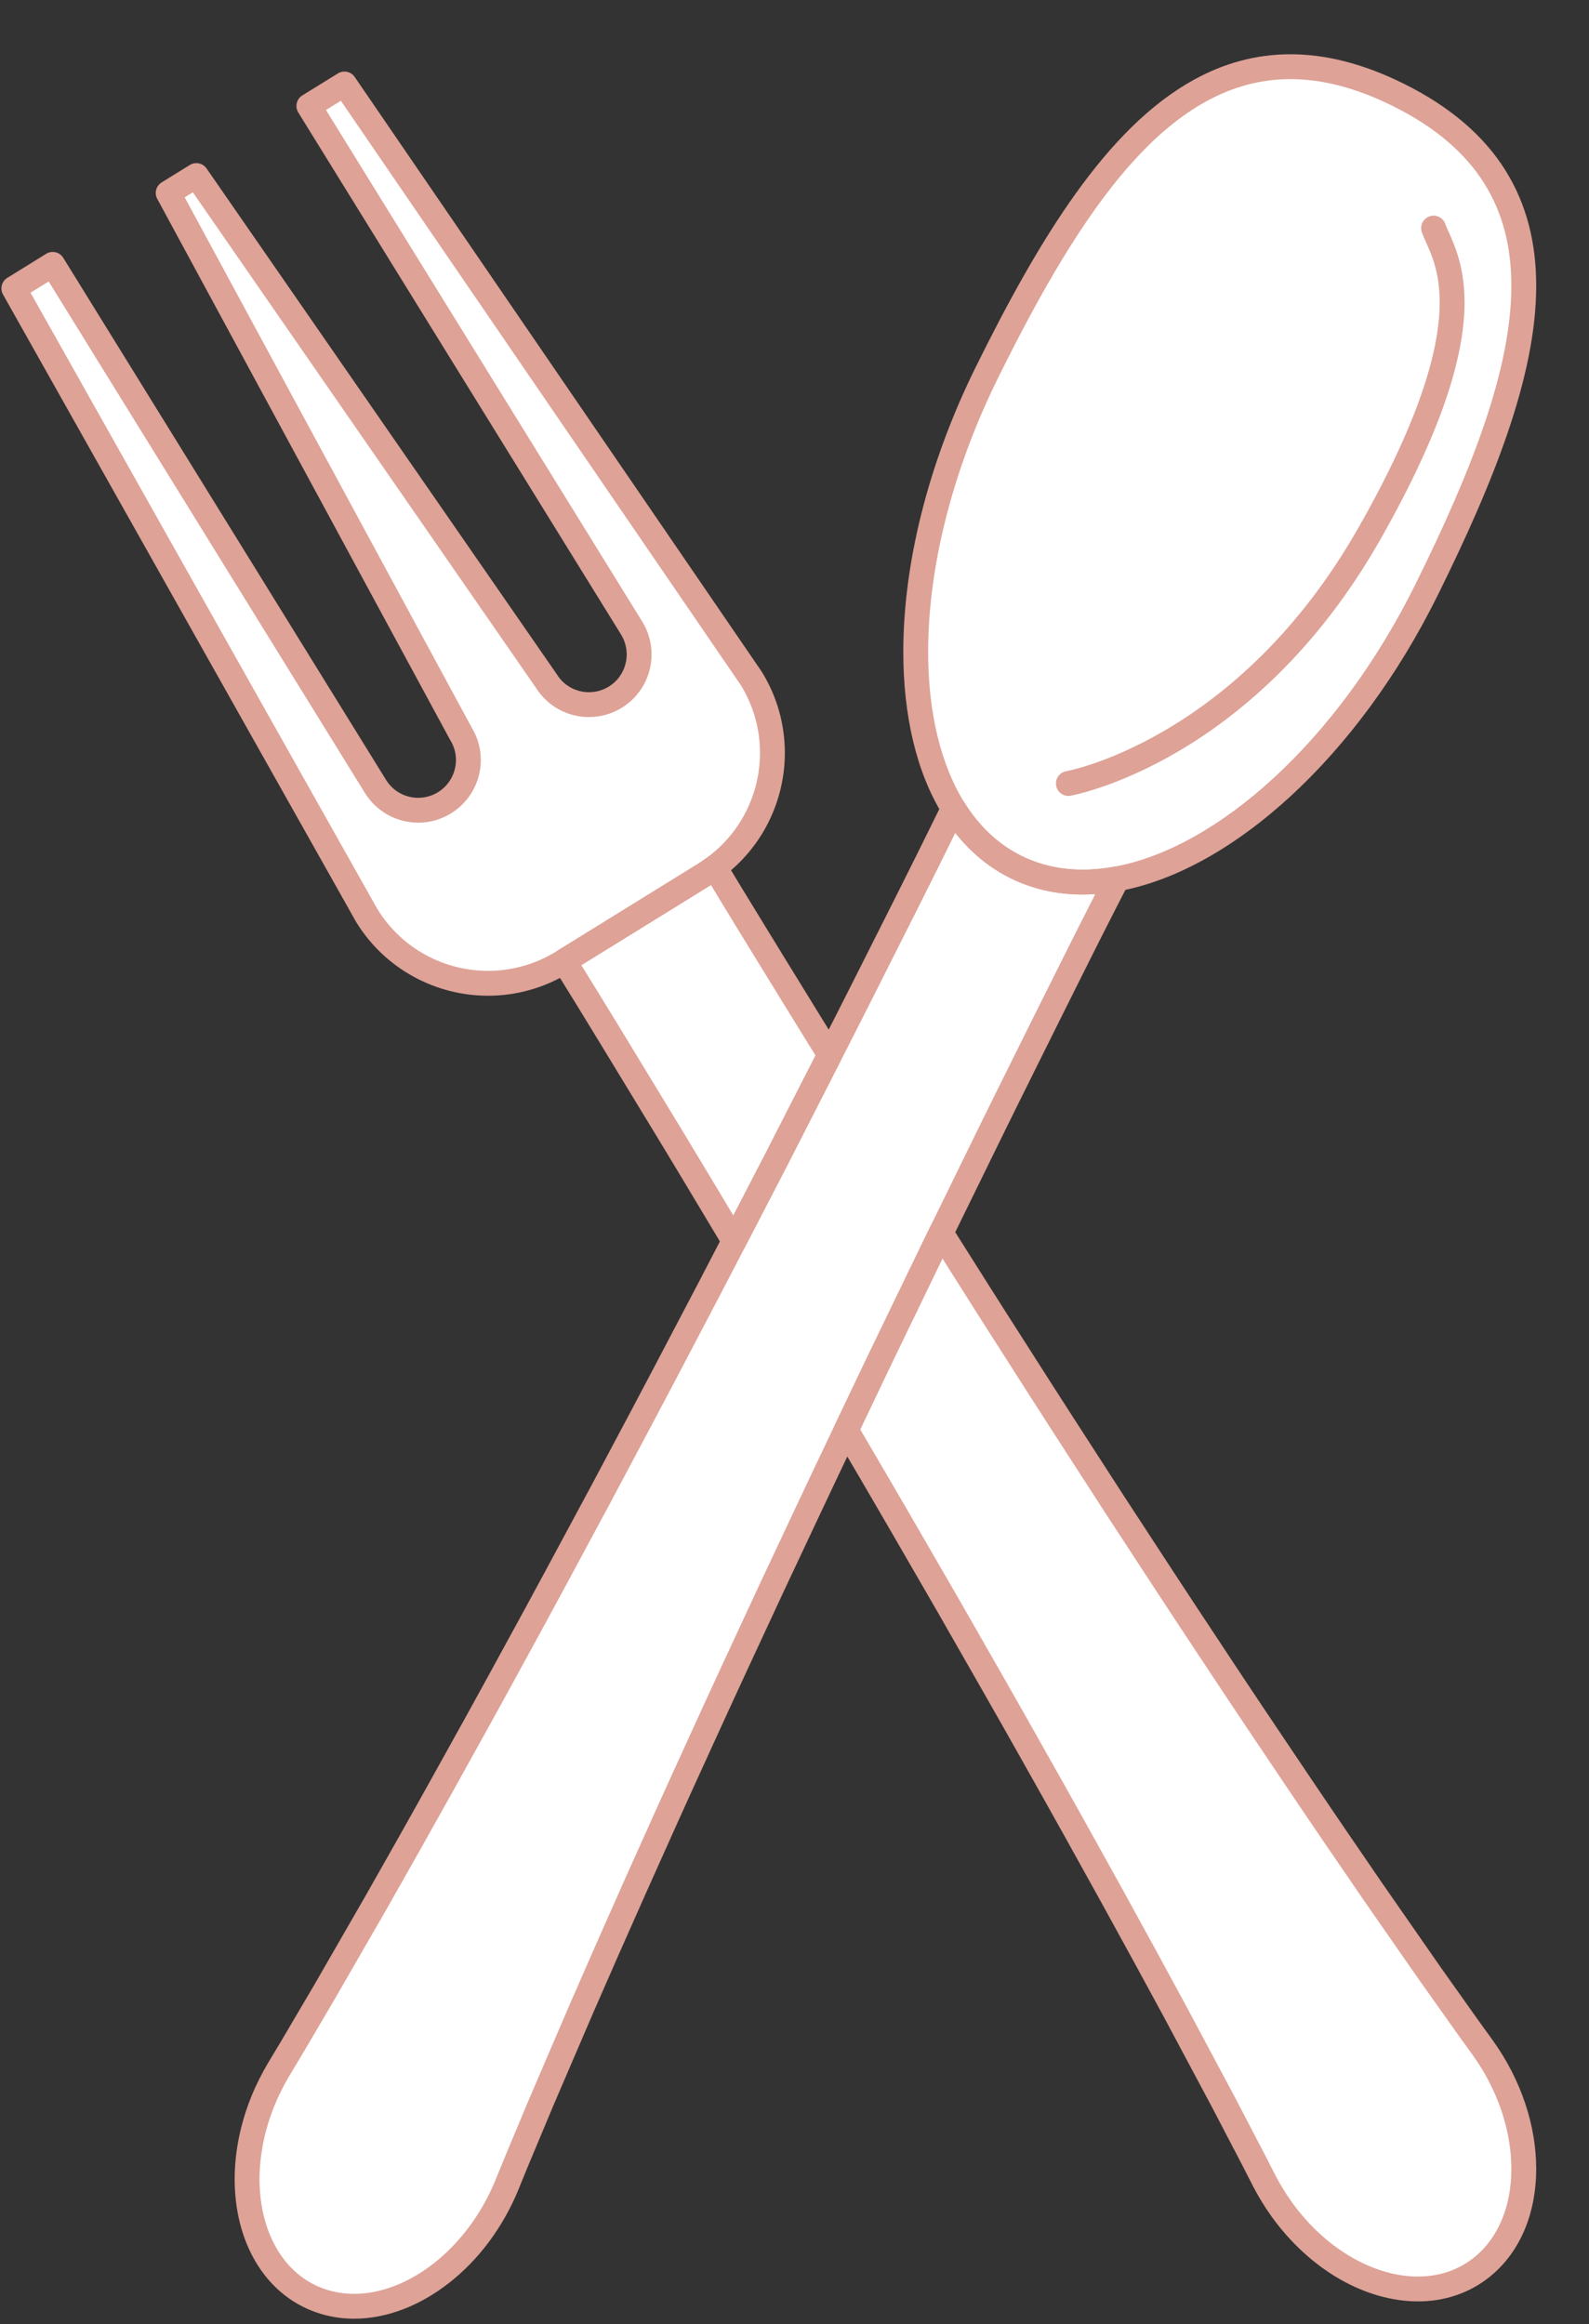
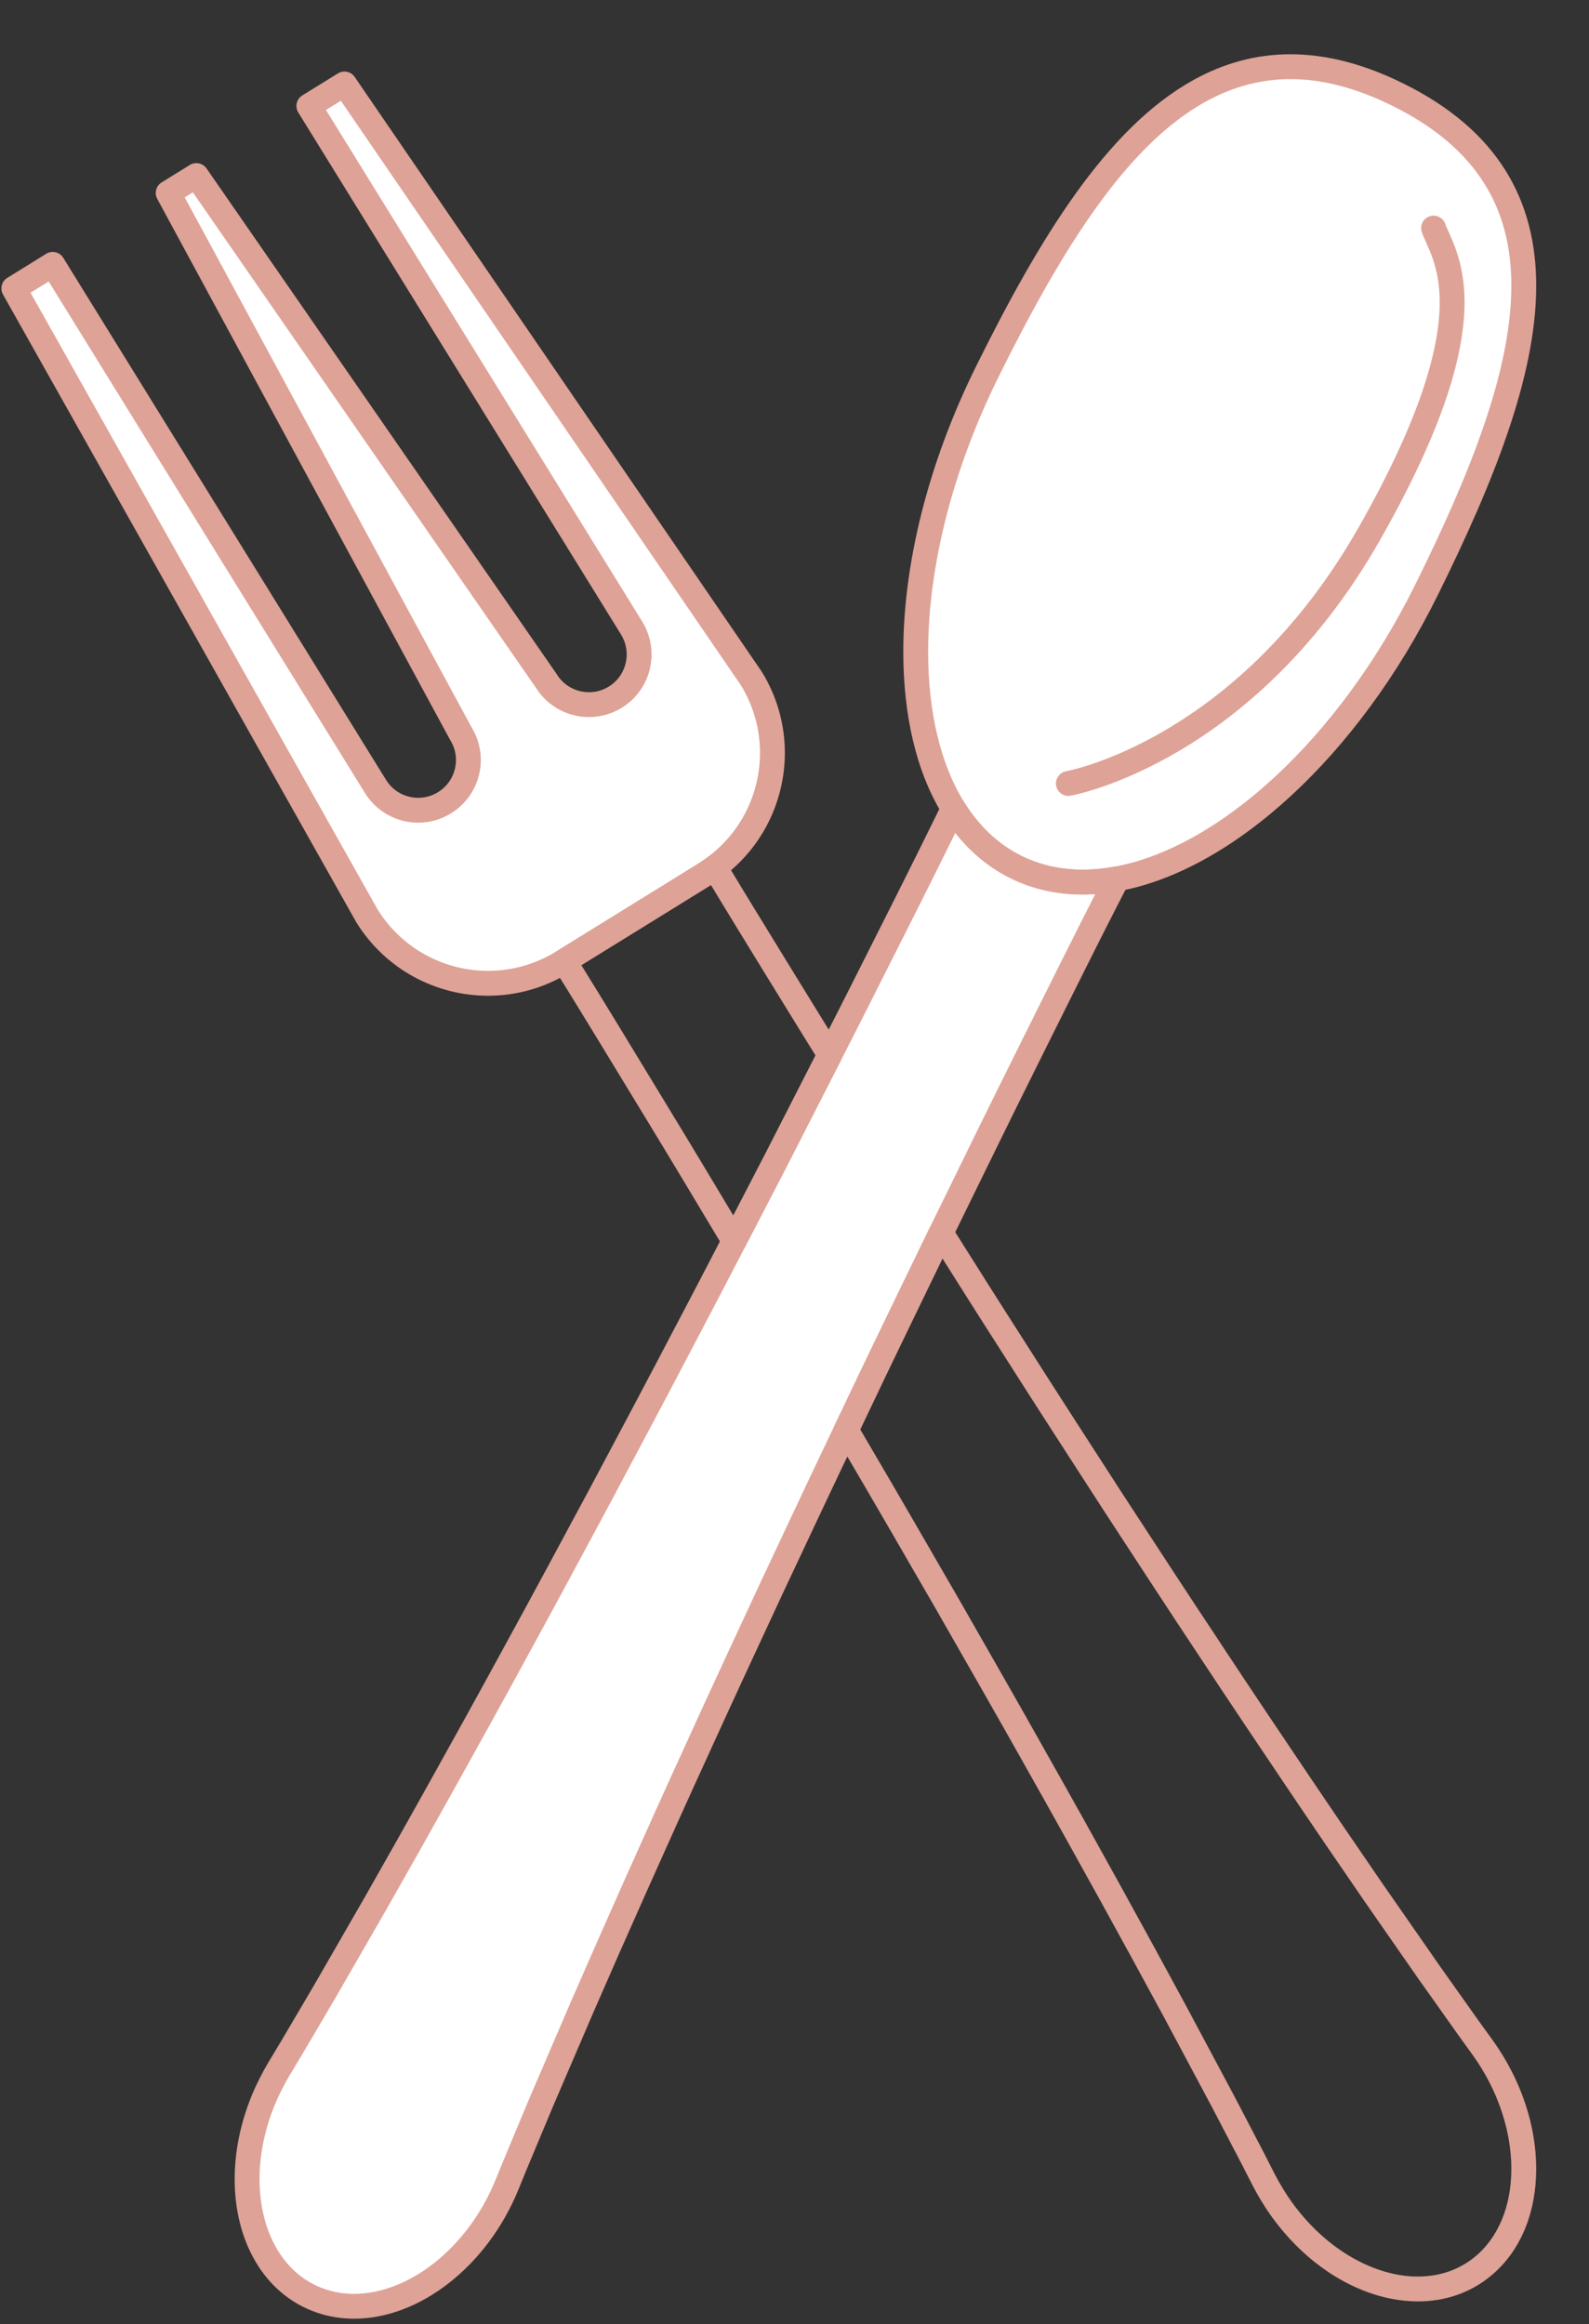
<svg xmlns="http://www.w3.org/2000/svg" fill="#000000" height="280.5" preserveAspectRatio="xMidYMid meet" version="1" viewBox="119.8 69.4 191.8 280.5" width="191.8" zoomAndPan="magnify">
  <rect x="119.8" y="69.4" width="191.8" height="280.5" fill="#333333" stroke="none" />
  <g>
    <g id="change1_1">
      <path d="M 157.082 82.191 L 196.039 145.199 C 197.801 148.047 196.918 151.781 194.074 153.539 C 191.227 155.301 187.492 154.418 185.734 151.574 L 143.5 90.59 L 140.102 92.688 L 175.43 157.945 C 177.188 160.789 176.309 164.523 173.461 166.285 C 170.613 168.043 166.883 167.16 165.121 164.316 L 126.164 101.309 L 121.473 104.207 L 164.094 179.934 C 169.082 188 179.664 190.496 187.73 185.508 L 204.895 174.895 C 212.961 169.906 215.457 159.324 210.469 151.258 L 161.375 79.535 L 157.082 82.191" fill="#ffffff" />
    </g>
    <g id="change1_2">
-       <path d="M 297.086 314.203 C 296.023 312.703 294.465 310.508 292.48 307.711 C 290.523 304.898 288.148 301.48 285.426 297.562 C 282.723 293.633 279.688 289.188 276.402 284.32 C 273.125 279.453 269.578 274.176 265.879 268.562 C 262.156 262.965 258.289 257.027 254.281 250.883 C 250.301 244.73 246.184 238.367 242.055 231.875 C 237.895 225.398 233.754 218.766 229.57 212.16 C 228.551 210.516 227.527 208.875 226.504 207.234 C 223.395 202.25 220.281 197.281 217.254 192.348 C 214.734 188.254 212.242 184.211 209.805 180.219 C 208.336 177.816 206.883 175.43 205.469 173.066 C 203.605 169.992 201.828 166.938 200.062 163.961 L 181.598 175.375 C 183.414 178.254 185.293 181.176 187.148 184.18 C 191.02 190.383 194.926 196.848 198.914 203.402 L 198.941 203.453 C 202.953 210.023 206.941 216.746 210.977 223.441 C 212.52 226.059 214.07 228.672 215.617 231.277 C 218.051 235.379 220.473 239.465 222.84 243.527 C 226.742 250.164 230.527 256.723 234.195 263.07 C 237.836 269.434 241.359 275.582 244.648 281.441 C 247.961 287.289 251.043 292.848 253.883 297.984 C 256.719 303.121 259.289 307.844 261.562 312.039 C 263.809 316.25 265.766 319.918 267.379 322.938 C 268.965 325.977 270.211 328.363 271.059 329.992 C 271.895 331.625 272.344 332.5 272.344 332.5 C 272.957 333.688 273.719 334.957 274.531 336.082 C 281.199 345.312 292.023 348.41 298.707 343 C 305.391 337.59 305.402 325.719 298.734 316.488 C 298.734 316.488 298.16 315.691 297.086 314.203" fill="#ffffff" />
-     </g>
+       </g>
    <g id="change1_3">
      <path d="M 182.066 330.461 C 182.773 328.766 183.812 326.281 185.137 323.121 C 186.488 319.973 188.129 316.148 190.012 311.762 C 191.918 307.391 194.082 302.461 196.473 297.102 C 198.867 291.742 201.469 285.941 204.273 279.828 C 207.055 273.711 210.043 267.285 213.133 260.633 C 216.25 254 219.469 247.137 222.793 240.195 C 226.086 233.242 229.52 226.219 232.914 219.176 C 233.766 217.438 234.617 215.703 235.469 213.965 C 238.051 208.688 240.617 203.418 243.203 198.234 C 245.344 193.934 247.453 189.68 249.551 185.496 C 250.812 182.98 252.07 180.48 253.32 178.031 C 254.945 174.824 256.598 171.703 258.191 168.625 L 238.73 159.004 C 237.25 162.066 235.77 165.207 234.199 168.371 C 230.984 174.938 227.57 181.676 224.113 188.527 L 224.09 188.578 C 220.637 195.457 217.047 202.398 213.496 209.363 C 212.094 212.062 210.699 214.758 209.305 217.453 C 207.117 221.688 204.93 225.902 202.734 230.062 C 199.168 236.887 195.605 243.57 192.16 250.039 C 188.691 256.496 185.34 262.742 182.109 268.633 C 178.898 274.539 175.812 280.094 172.961 285.223 C 170.105 290.348 167.457 295.031 165.098 299.176 C 162.715 303.312 160.641 306.914 158.93 309.883 C 157.191 312.836 155.824 315.156 154.895 316.738 C 153.949 318.312 153.441 319.152 153.441 319.152 C 152.762 320.301 152.09 321.621 151.562 322.906 C 147.262 333.449 150.359 344.273 158.488 347.082 C 166.617 349.887 176.695 343.613 181 333.074 C 181 333.074 181.371 332.164 182.066 330.461" fill="#ffffff" />
    </g>
    <g id="change1_4">
      <path d="M 292.008 140.555 C 279.277 166.293 257.078 181.289 242.426 174.039 C 227.773 166.793 226.215 140.051 238.945 114.309 C 251.676 88.566 265.445 69.406 288.527 80.824 C 311.609 92.238 304.738 114.812 292.008 140.555" fill="#ffffff" />
    </g>
    <g id="change2_1">
      <path d="M 298.734 316.488 L 299.953 315.609 C 299.953 315.609 299.379 314.812 298.301 313.324 L 298.309 313.336 C 297.246 311.836 295.688 309.641 293.703 306.844 L 293.711 306.855 C 291.754 304.043 289.379 300.625 286.656 296.707 L 286.66 296.715 C 283.961 292.785 280.926 288.344 277.648 283.48 C 274.371 278.617 270.828 273.344 267.129 267.738 L 267.129 267.73 C 263.41 262.141 259.547 256.207 255.539 250.066 L 255.539 250.07 C 251.559 243.914 247.445 237.559 243.32 231.07 L 243.316 231.062 C 240.43 226.57 237.551 221.996 234.656 217.406 C 234.367 216.945 233.852 216.68 233.309 216.707 C 232.766 216.734 232.281 217.055 232.039 217.543 C 231.883 217.867 231.723 218.191 231.566 218.512 L 231.562 218.523 C 228.172 225.562 224.734 232.59 221.438 239.555 L 221.441 239.551 C 221.152 240.152 220.867 240.75 220.582 241.344 C 220.367 241.793 220.391 242.32 220.641 242.746 C 220.945 243.266 221.25 243.781 221.543 244.285 L 221.547 244.289 C 225.445 250.918 229.227 257.473 232.895 263.82 L 232.891 263.816 C 236.531 270.18 240.059 276.324 243.344 282.176 L 243.344 282.18 C 246.648 288.023 249.73 293.574 252.57 298.711 C 255.402 303.84 257.973 308.562 260.242 312.754 L 260.238 312.746 C 262.484 316.953 264.441 320.625 266.055 323.645 L 266.051 323.633 C 267.637 326.672 268.879 329.059 269.73 330.688 L 269.723 330.676 C 270.559 332.309 271.004 333.18 271.008 333.184 L 271.008 333.191 C 271.656 334.441 272.453 335.762 273.316 336.961 C 278.004 343.434 284.66 347.148 290.949 347.16 C 294.09 347.168 297.145 346.199 299.652 344.164 C 301.535 342.641 302.938 340.664 303.859 338.438 C 304.781 336.211 305.227 333.734 305.227 331.156 C 305.227 326.02 303.457 320.469 299.953 315.609 L 298.734 316.488 L 297.52 317.367 C 300.672 321.727 302.23 326.711 302.227 331.156 C 302.23 333.387 301.84 335.477 301.086 337.289 C 300.332 339.109 299.227 340.648 297.762 341.836 C 295.812 343.406 293.492 344.156 290.949 344.16 C 285.875 344.18 279.949 341.035 275.746 335.203 C 274.988 334.148 274.254 332.938 273.676 331.812 L 273.68 331.82 C 273.68 331.82 273.23 330.945 272.395 329.309 L 272.391 329.297 C 271.539 327.668 270.297 325.281 268.711 322.242 L 268.703 322.23 C 267.09 319.211 265.133 315.543 262.883 311.336 L 262.879 311.328 C 260.609 307.129 258.035 302.402 255.195 297.258 C 252.355 292.121 249.27 286.559 245.953 280.703 L 245.957 280.707 C 242.664 274.84 239.137 268.688 235.496 262.324 L 235.492 262.32 C 231.824 255.973 228.039 249.41 224.133 242.77 L 224.137 242.773 C 223.832 242.258 223.527 241.742 223.23 241.234 L 221.938 241.992 L 223.289 242.637 C 223.578 242.035 223.859 241.441 224.145 240.844 L 224.148 240.84 C 227.434 233.895 230.867 226.871 234.266 219.824 L 234.258 219.836 C 234.418 219.512 234.574 219.188 234.734 218.867 L 233.387 218.203 L 232.117 219.004 C 235.012 223.594 237.895 228.176 240.793 232.684 L 240.789 232.68 C 244.922 239.18 249.039 245.543 253.023 251.699 L 253.023 251.703 C 257.031 257.844 260.902 263.785 264.629 269.395 L 264.625 269.387 C 268.332 275.008 271.883 280.289 275.16 285.156 C 278.445 290.031 281.484 294.48 284.188 298.414 L 284.191 298.422 C 286.918 302.336 289.293 305.754 291.246 308.57 L 291.258 308.578 C 293.238 311.375 294.801 313.574 295.863 315.07 L 295.867 315.078 C 296.945 316.57 297.52 317.363 297.52 317.367 L 298.734 316.488" fill="#dea297" />
    </g>
    <g id="change2_2">
      <path d="M 213.496 209.363 L 214.832 210.047 C 216.988 205.82 219.148 201.605 221.293 197.398 C 221.531 196.93 221.508 196.375 221.23 195.926 C 220.328 194.469 219.422 193.008 218.531 191.562 L 218.531 191.559 C 216.012 187.465 213.52 183.426 211.086 179.438 C 209.824 177.379 208.582 175.336 207.363 173.305 C 207.145 172.941 206.785 172.691 206.367 172.609 C 205.953 172.527 205.523 172.621 205.184 172.875 C 204.812 173.148 204.461 173.402 204.105 173.621 L 187.117 184.125 C 186.773 184.336 186.535 184.668 186.445 185.059 C 186.352 185.449 186.418 185.852 186.633 186.191 C 190.246 192.012 193.902 198.051 197.633 204.184 L 197.641 204.199 L 197.672 204.25 L 198.941 203.453 L 197.664 204.234 C 200.816 209.402 203.961 214.668 207.125 219.949 C 207.406 220.414 207.914 220.691 208.461 220.676 C 209.004 220.656 209.492 220.352 209.746 219.867 C 210.039 219.293 210.34 218.723 210.641 218.141 C 212.031 215.449 213.426 212.754 214.828 210.059 L 214.832 210.047 L 213.496 209.363 L 212.164 208.672 C 210.762 211.371 209.367 214.07 207.973 216.766 C 207.676 217.34 207.379 217.91 207.082 218.484 L 208.414 219.176 L 209.699 218.406 C 206.535 213.129 203.387 207.855 200.223 202.672 L 200.215 202.656 L 200.184 202.609 L 198.914 203.402 L 200.195 202.625 C 196.469 196.492 192.809 190.449 189.18 184.609 L 187.906 185.398 L 188.695 186.676 L 205.684 176.172 C 206.152 175.883 206.574 175.578 206.969 175.285 L 206.078 174.078 L 204.793 174.852 C 206.016 176.887 207.262 178.938 208.523 181.004 C 210.965 184.996 213.457 189.039 215.977 193.133 L 215.977 193.129 C 216.871 194.59 217.781 196.051 218.684 197.508 L 219.957 196.715 L 218.621 196.035 C 216.477 200.238 214.316 204.453 212.16 208.684 L 212.164 208.672 L 213.496 209.363" fill="#dea297" />
    </g>
    <g id="change2_3">
      <path d="M 206.078 174.078 L 206.969 175.285 C 211.863 171.668 214.535 166.023 214.535 160.262 C 214.535 156.914 213.633 153.52 211.746 150.469 L 211.707 150.41 L 162.613 78.688 C 162.16 78.027 161.266 77.84 160.586 78.262 L 156.293 80.914 C 155.957 81.121 155.711 81.461 155.621 81.848 C 155.531 82.23 155.598 82.645 155.805 82.98 L 194.766 145.988 C 195.227 146.742 195.445 147.562 195.445 148.383 C 195.445 149.914 194.68 151.402 193.285 152.266 C 192.531 152.727 191.711 152.945 190.895 152.945 C 189.363 152.945 187.871 152.18 187.012 150.785 L 186.969 150.719 L 144.734 89.734 C 144.281 89.078 143.391 88.895 142.711 89.312 L 139.312 91.414 C 138.637 91.832 138.402 92.703 138.781 93.402 L 174.109 158.66 L 174.152 158.734 C 174.617 159.484 174.836 160.305 174.836 161.125 C 174.832 162.656 174.07 164.145 172.672 165.008 C 171.922 165.473 171.102 165.688 170.281 165.691 C 168.75 165.688 167.262 164.926 166.398 163.527 L 127.438 100.52 C 127.004 99.812 126.078 99.598 125.375 100.031 L 120.684 102.934 C 119.996 103.355 119.77 104.242 120.164 104.945 L 162.785 180.672 L 162.816 180.723 C 166.348 186.434 172.465 189.578 178.715 189.578 C 182.066 189.578 185.465 188.672 188.52 186.781 L 188.691 186.676 L 205.684 176.172 C 206.152 175.883 206.574 175.578 206.969 175.285 L 206.078 174.078 L 205.184 172.875 C 204.812 173.148 204.461 173.402 204.105 173.621 L 187.117 184.125 L 186.945 184.23 C 184.371 185.82 181.527 186.574 178.715 186.578 C 173.461 186.574 168.336 183.941 165.367 179.145 L 164.094 179.934 L 165.398 179.199 L 123.484 104.727 L 125.676 103.371 L 163.848 165.105 C 165.277 167.414 167.754 168.691 170.281 168.691 C 171.637 168.691 173.016 168.324 174.25 167.559 C 176.559 166.133 177.836 163.652 177.836 161.125 C 177.836 159.77 177.469 158.391 176.703 157.156 L 175.43 157.945 L 176.746 157.23 L 142.094 93.219 L 143.078 92.613 L 184.5 152.426 L 185.734 151.574 L 184.461 152.363 C 185.887 154.672 188.363 155.949 190.895 155.945 C 192.246 155.945 193.629 155.578 194.863 154.816 C 197.172 153.387 198.449 150.91 198.445 148.383 C 198.445 147.027 198.078 145.645 197.316 144.41 L 159.145 82.676 L 160.945 81.562 L 209.23 152.105 L 210.469 151.258 L 209.195 152.047 C 210.781 154.617 211.535 157.449 211.535 160.262 C 211.535 165.102 209.289 169.84 205.184 172.871 L 206.078 174.078" fill="#dea297" />
    </g>
    <g id="change2_4">
      <path d="M 232.914 219.176 L 234.258 219.836 C 234.418 219.512 234.574 219.188 234.734 218.867 C 235.43 217.453 236.121 216.039 236.812 214.625 C 239.398 209.344 241.965 204.078 244.547 198.906 L 244.547 198.902 C 246.688 194.598 248.797 190.348 250.891 186.168 C 252.152 183.652 253.406 181.16 254.656 178.715 L 254.66 178.711 C 255.094 177.855 255.531 177.016 255.973 176.156 C 256.238 175.645 256.188 175.035 255.844 174.574 C 255.504 174.113 254.934 173.891 254.367 173.992 C 253.043 174.238 251.742 174.363 250.484 174.363 C 247.84 174.359 245.367 173.82 243.09 172.695 C 240.258 171.293 237.953 169.086 236.156 166.184 C 235.867 165.723 235.352 165.449 234.805 165.477 C 234.262 165.504 233.773 165.824 233.531 166.316 C 233.301 166.793 233.078 167.254 232.855 167.707 L 232.852 167.711 C 229.641 174.266 226.23 180.996 222.777 187.852 L 222.773 187.855 L 222.746 187.906 L 222.75 187.906 C 221.395 190.602 220.008 193.316 218.621 196.035 C 216.477 200.238 214.316 204.453 212.16 208.684 L 212.164 208.672 C 210.762 211.371 209.367 214.07 207.973 216.766 C 207.676 217.34 207.379 217.91 207.082 218.484 C 205.191 222.141 203.301 225.777 201.406 229.363 L 201.402 229.367 C 197.844 236.184 194.285 242.863 190.84 249.336 L 190.84 249.328 C 187.371 255.785 184.02 262.027 180.793 267.914 L 180.789 267.918 C 177.586 273.812 174.504 279.367 171.648 284.492 C 168.797 289.613 166.152 294.293 163.793 298.438 L 163.797 298.43 C 161.418 302.562 159.34 306.164 157.633 309.133 L 157.637 309.121 C 155.898 312.074 154.531 314.395 153.602 315.977 L 153.605 315.965 C 152.664 317.539 152.16 318.379 152.156 318.379 L 152.152 318.387 C 151.434 319.598 150.734 320.973 150.176 322.34 C 148.789 325.734 148.125 329.172 148.125 332.414 C 148.125 336.098 148.98 339.539 150.648 342.367 C 152.312 345.195 154.82 347.402 158 348.496 C 159.477 349.008 161.008 349.25 162.547 349.25 C 166.547 349.246 170.559 347.637 174.035 344.906 C 177.52 342.172 180.484 338.297 182.387 333.641 C 182.391 333.637 182.758 332.73 183.453 331.027 L 183.449 331.039 C 184.156 329.348 185.195 326.859 186.52 323.699 L 186.512 323.711 C 187.863 320.562 189.508 316.738 191.391 312.355 L 191.387 312.363 C 193.289 307.992 195.453 303.066 197.844 297.711 C 200.234 292.355 202.836 286.559 205.637 280.453 L 205.637 280.449 C 208.414 274.34 211.402 267.918 214.492 261.266 L 214.492 261.27 C 217.336 255.211 220.273 248.961 223.289 242.637 C 223.578 242.035 223.859 241.441 224.145 240.844 L 224.148 240.84 C 227.434 233.895 230.867 226.871 234.266 219.824 L 234.258 219.836 L 232.914 219.176 L 231.562 218.523 C 228.172 225.562 224.734 232.59 221.438 239.555 L 221.441 239.551 C 221.152 240.152 220.867 240.75 220.582 241.344 C 217.559 247.68 214.621 253.934 211.777 259.996 L 211.773 260 C 208.684 266.652 205.691 273.078 202.906 279.207 L 202.91 279.203 C 200.102 285.324 197.496 291.129 195.102 296.488 C 192.711 301.852 190.543 306.785 188.637 311.164 L 188.633 311.172 C 186.75 315.555 185.109 319.379 183.758 322.527 L 183.75 322.539 C 182.43 325.703 181.391 328.188 180.68 329.883 L 180.676 329.895 C 179.98 331.598 179.609 332.508 179.609 332.508 C 177.902 336.688 175.234 340.152 172.184 342.547 C 169.133 344.945 165.723 346.254 162.547 346.25 C 161.32 346.25 160.129 346.059 158.98 345.664 C 156.516 344.809 154.59 343.137 153.234 340.844 C 151.879 338.551 151.125 335.633 151.125 332.414 C 151.125 329.582 151.707 326.523 152.953 323.473 C 153.445 322.27 154.086 321.008 154.734 319.918 L 154.73 319.926 C 154.73 319.926 155.234 319.086 156.18 317.508 L 156.188 317.5 C 157.117 315.914 158.484 313.598 160.223 310.641 L 160.23 310.629 C 161.941 307.664 164.016 304.059 166.398 299.926 L 166.402 299.918 C 168.762 295.77 171.41 291.082 174.27 285.953 C 177.125 280.824 180.211 275.262 183.426 269.352 L 183.426 269.355 C 186.66 263.453 190.012 257.207 193.484 250.75 L 193.484 250.746 C 196.93 244.273 200.496 237.586 204.062 230.758 L 204.059 230.766 C 205.961 227.164 207.852 223.52 209.746 219.867 C 210.039 219.293 210.34 218.723 210.641 218.141 C 212.031 215.449 213.426 212.754 214.828 210.059 L 214.832 210.047 C 216.988 205.82 219.148 201.605 221.293 197.398 C 222.68 194.68 224.07 191.957 225.43 189.25 L 225.43 189.246 L 225.457 189.195 L 225.453 189.199 C 228.91 182.352 232.324 175.609 235.547 169.031 L 235.543 169.035 C 235.781 168.555 236.004 168.09 236.227 167.633 L 234.879 166.977 L 233.605 167.766 C 235.645 171.066 238.371 173.711 241.762 175.387 C 244.473 176.73 247.43 177.363 250.484 177.363 C 251.941 177.363 253.422 177.219 254.914 176.945 L 254.641 175.469 L 253.309 174.781 C 252.871 175.629 252.426 176.48 251.984 177.355 L 251.988 177.348 C 250.73 179.805 249.473 182.305 248.211 184.824 C 246.109 189.012 244 193.266 241.859 197.566 L 241.863 197.566 C 239.27 202.754 236.699 208.027 234.117 213.305 C 233.426 214.719 232.734 216.133 232.039 217.543 C 231.883 217.867 231.723 218.191 231.566 218.512 L 231.562 218.523 L 232.914 219.176" fill="#dea297" />
    </g>
    <g id="change2_5">
      <path d="M 242.426 174.039 L 241.762 175.387 C 244.473 176.73 247.43 177.363 250.484 177.363 C 251.941 177.363 253.422 177.219 254.914 176.945 C 261.801 175.664 268.965 171.594 275.645 165.438 C 282.32 159.277 288.512 151.008 293.352 141.219 C 296.699 134.449 299.656 127.883 301.785 121.625 C 303.914 115.367 305.227 109.426 305.227 103.891 C 305.23 98.852 304.121 94.137 301.527 89.984 C 298.934 85.828 294.887 82.289 289.191 79.477 C 284.352 77.082 279.816 75.949 275.562 75.949 C 271.387 75.945 267.504 77.051 263.941 79.008 C 258.59 81.949 253.934 86.773 249.645 92.754 C 245.355 98.742 241.426 105.914 237.602 113.645 C 231.73 125.52 228.836 137.609 228.832 148.062 C 228.836 155.746 230.395 162.566 233.605 167.766 C 235.645 171.066 238.371 173.711 241.762 175.387 L 242.426 174.039 L 243.09 172.695 C 240.258 171.293 237.953 169.086 236.156 166.184 C 233.336 161.637 231.828 155.344 231.832 148.062 C 231.828 138.16 234.602 126.469 240.289 114.973 C 245.336 104.762 250.539 95.645 256.309 89.184 C 259.188 85.949 262.203 83.383 265.387 81.637 C 268.57 79.895 271.91 78.953 275.562 78.949 C 279.281 78.949 283.344 79.934 287.863 82.168 C 293.176 84.797 296.727 87.969 298.98 91.574 C 301.234 95.184 302.227 99.277 302.227 103.891 C 302.23 108.945 301.012 114.598 298.945 120.656 C 296.883 126.719 293.98 133.184 290.664 139.887 C 285.977 149.367 279.984 157.352 273.609 163.23 C 267.238 169.117 260.484 172.871 254.367 173.992 C 253.039 174.238 251.742 174.363 250.484 174.363 C 247.84 174.359 245.367 173.82 243.09 172.695 L 242.426 174.039" fill="#dea297" />
    </g>
    <g id="change2_6">
      <path d="M 249.02 165.438 C 249.148 165.414 254.652 164.422 262.059 160.066 C 269.461 155.715 278.758 147.98 286.395 134.547 C 294.383 120.488 296.57 111.738 296.578 105.891 C 296.578 103.281 296.129 101.266 295.598 99.715 C 295.07 98.172 294.473 97.066 294.254 96.426 C 293.973 95.645 293.113 95.238 292.336 95.516 C 291.555 95.797 291.148 96.652 291.426 97.434 C 291.797 98.445 292.316 99.379 292.762 100.684 C 293.199 101.98 293.574 103.617 293.578 105.891 C 293.582 110.957 291.641 119.262 283.785 133.066 C 276.422 146.012 267.551 153.352 260.539 157.48 C 257.031 159.547 253.988 160.801 251.84 161.539 C 250.762 161.906 249.91 162.145 249.336 162.289 C 249.047 162.363 248.828 162.414 248.688 162.441 L 248.531 162.477 L 248.496 162.48 L 248.492 162.484 L 248.594 163.043 L 248.496 162.48 L 248.492 162.484 L 248.594 163.043 L 248.496 162.48 C 247.68 162.629 247.137 163.406 247.281 164.223 C 247.426 165.035 248.203 165.582 249.02 165.438" fill="#dea297" />
    </g>
  </g>
</svg>